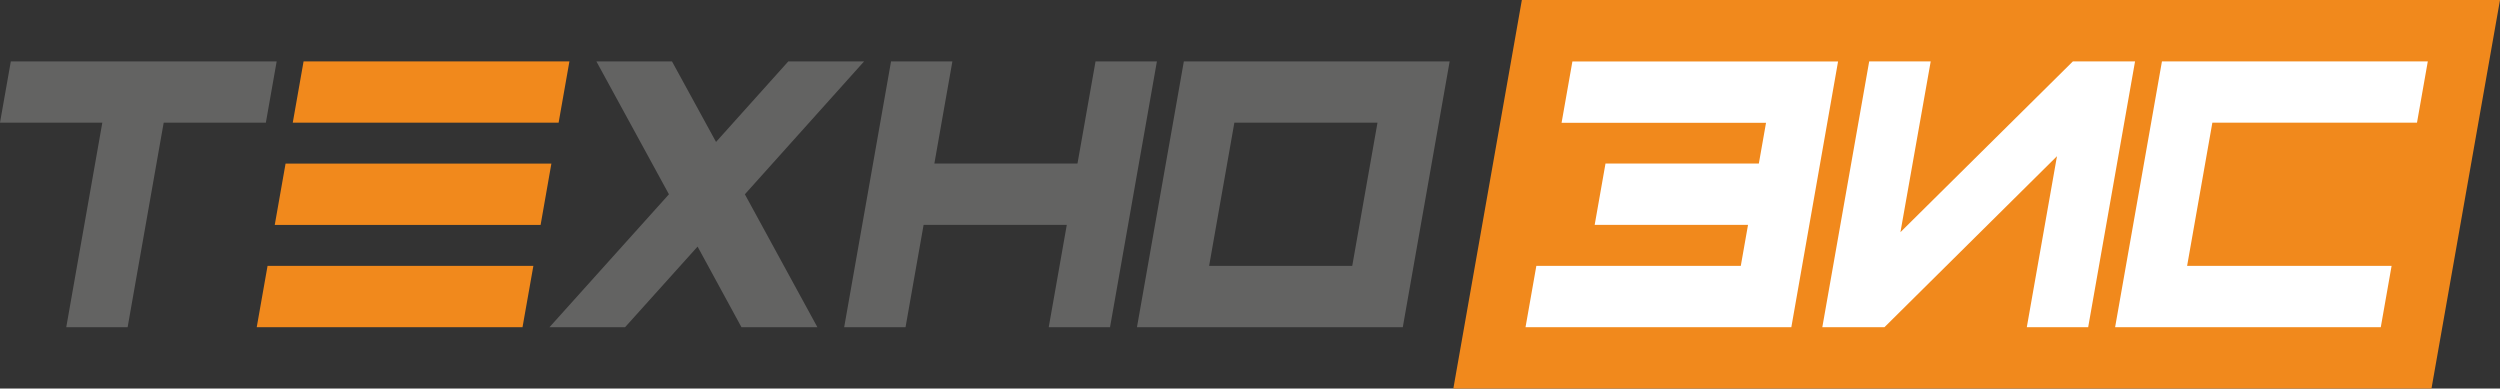
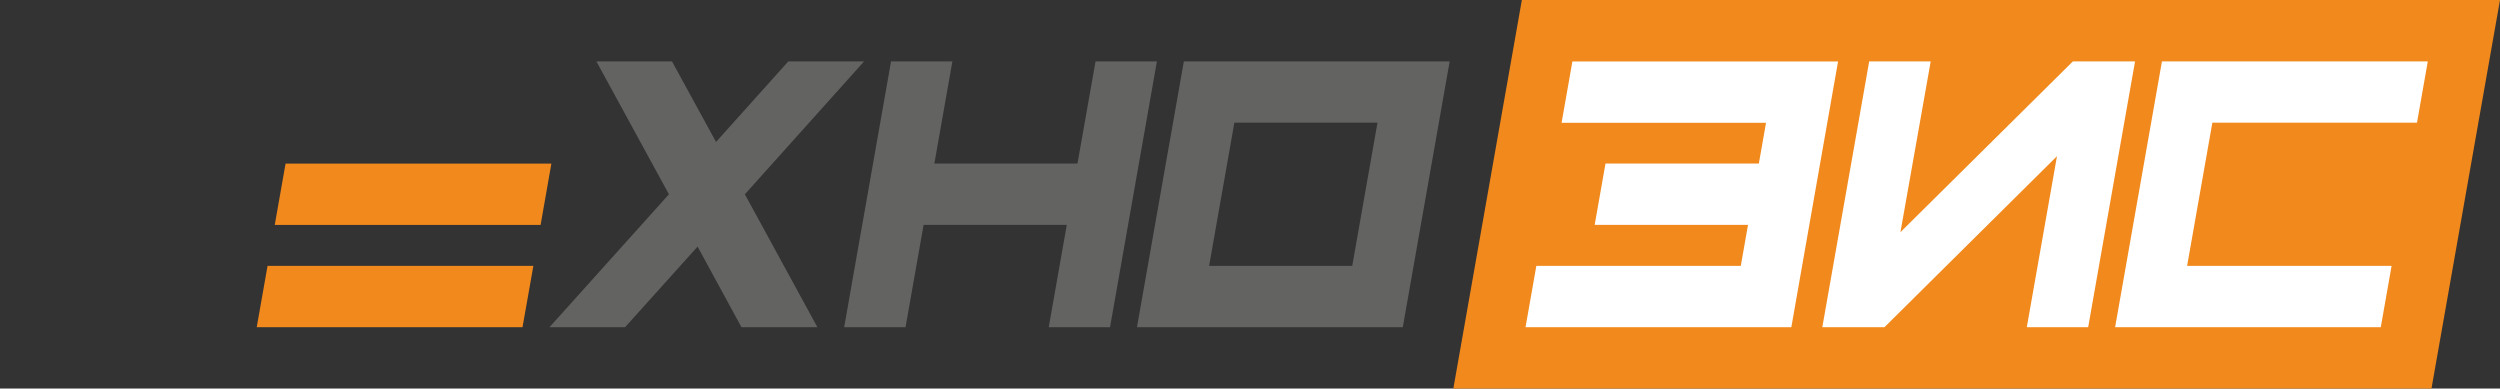
<svg xmlns="http://www.w3.org/2000/svg" viewBox="0 0 674.62 104.85">
  <rect x="0" y="0" width="674.62" height="104.85" fill="#333333" stroke="none" />
  <defs>
    <style>.cls-1{fill:#f1891c;}.cls-2{fill:#636362;}.cls-3{fill:#fff;}</style>
  </defs>
  <title>Ресурс 22</title>
  <g id="Слой_2" data-name="Слой 2">
    <g id="Слой_1-2" data-name="Слой 1">
-       <path class="cls-1" d="M79,33.11l2.92-16.55h71.74l-2.92,16.55" />
      <path class="cls-1" d="M74.14,60.7l2.92-16.55h71.73L145.88,60.7" />
      <path class="cls-1" d="M69.28,88.29,72.2,71.74h71.73L141,88.29" />
      <polygon class="cls-1" points="656.13 104.85 392.18 104.85 410.67 0 674.62 0 656.13 104.85" />
-       <path class="cls-2" d="M2.92,16.56H74.66L71.74,33.11H44.17L34.44,88.29H17.88l9.73-55.18H0Z" />
      <path class="cls-2" d="M212.73,16.56h20.45L201,52.43l19.57,35.86H200.08L188.24,66.54,168.68,88.29h-20.4l32.23-35.86L160.93,16.56h20.4L193.22,38.3Z" />
      <path class="cls-3" d="M483.39,88.29H411.66l2.92-16.55h55.17l1.95-11.06-41.38,0,2.92-16.55,41.38,0,1.94-11H421.39l2.92-16.55H496Z" />
      <path class="cls-2" d="M295.63,16.56h16.56L299.54,88.29H283l4.87-27.61H249.23l-4.87,27.61H227.8l12.65-71.73H257l-4.86,27.56h38.62Z" />
      <path class="cls-2" d="M306.81,88.29l12.65-71.73h71.73L378.54,88.29Zm26.28-55.18-6.81,38.63H364.9l6.81-38.63Z" />
      <path class="cls-3" d="M512.83,62.65l46.54-46.09h16.77L563.49,88.29H546.93l8.14-46.14L508.52,88.29H491.75L504.4,16.56H521Z" />
      <path class="cls-3" d="M583.4,16.56h71.74l-2.92,16.55H597l-6.81,38.63h55.18l-2.92,16.55H570.76Z" />
    </g>
  </g>
</svg>